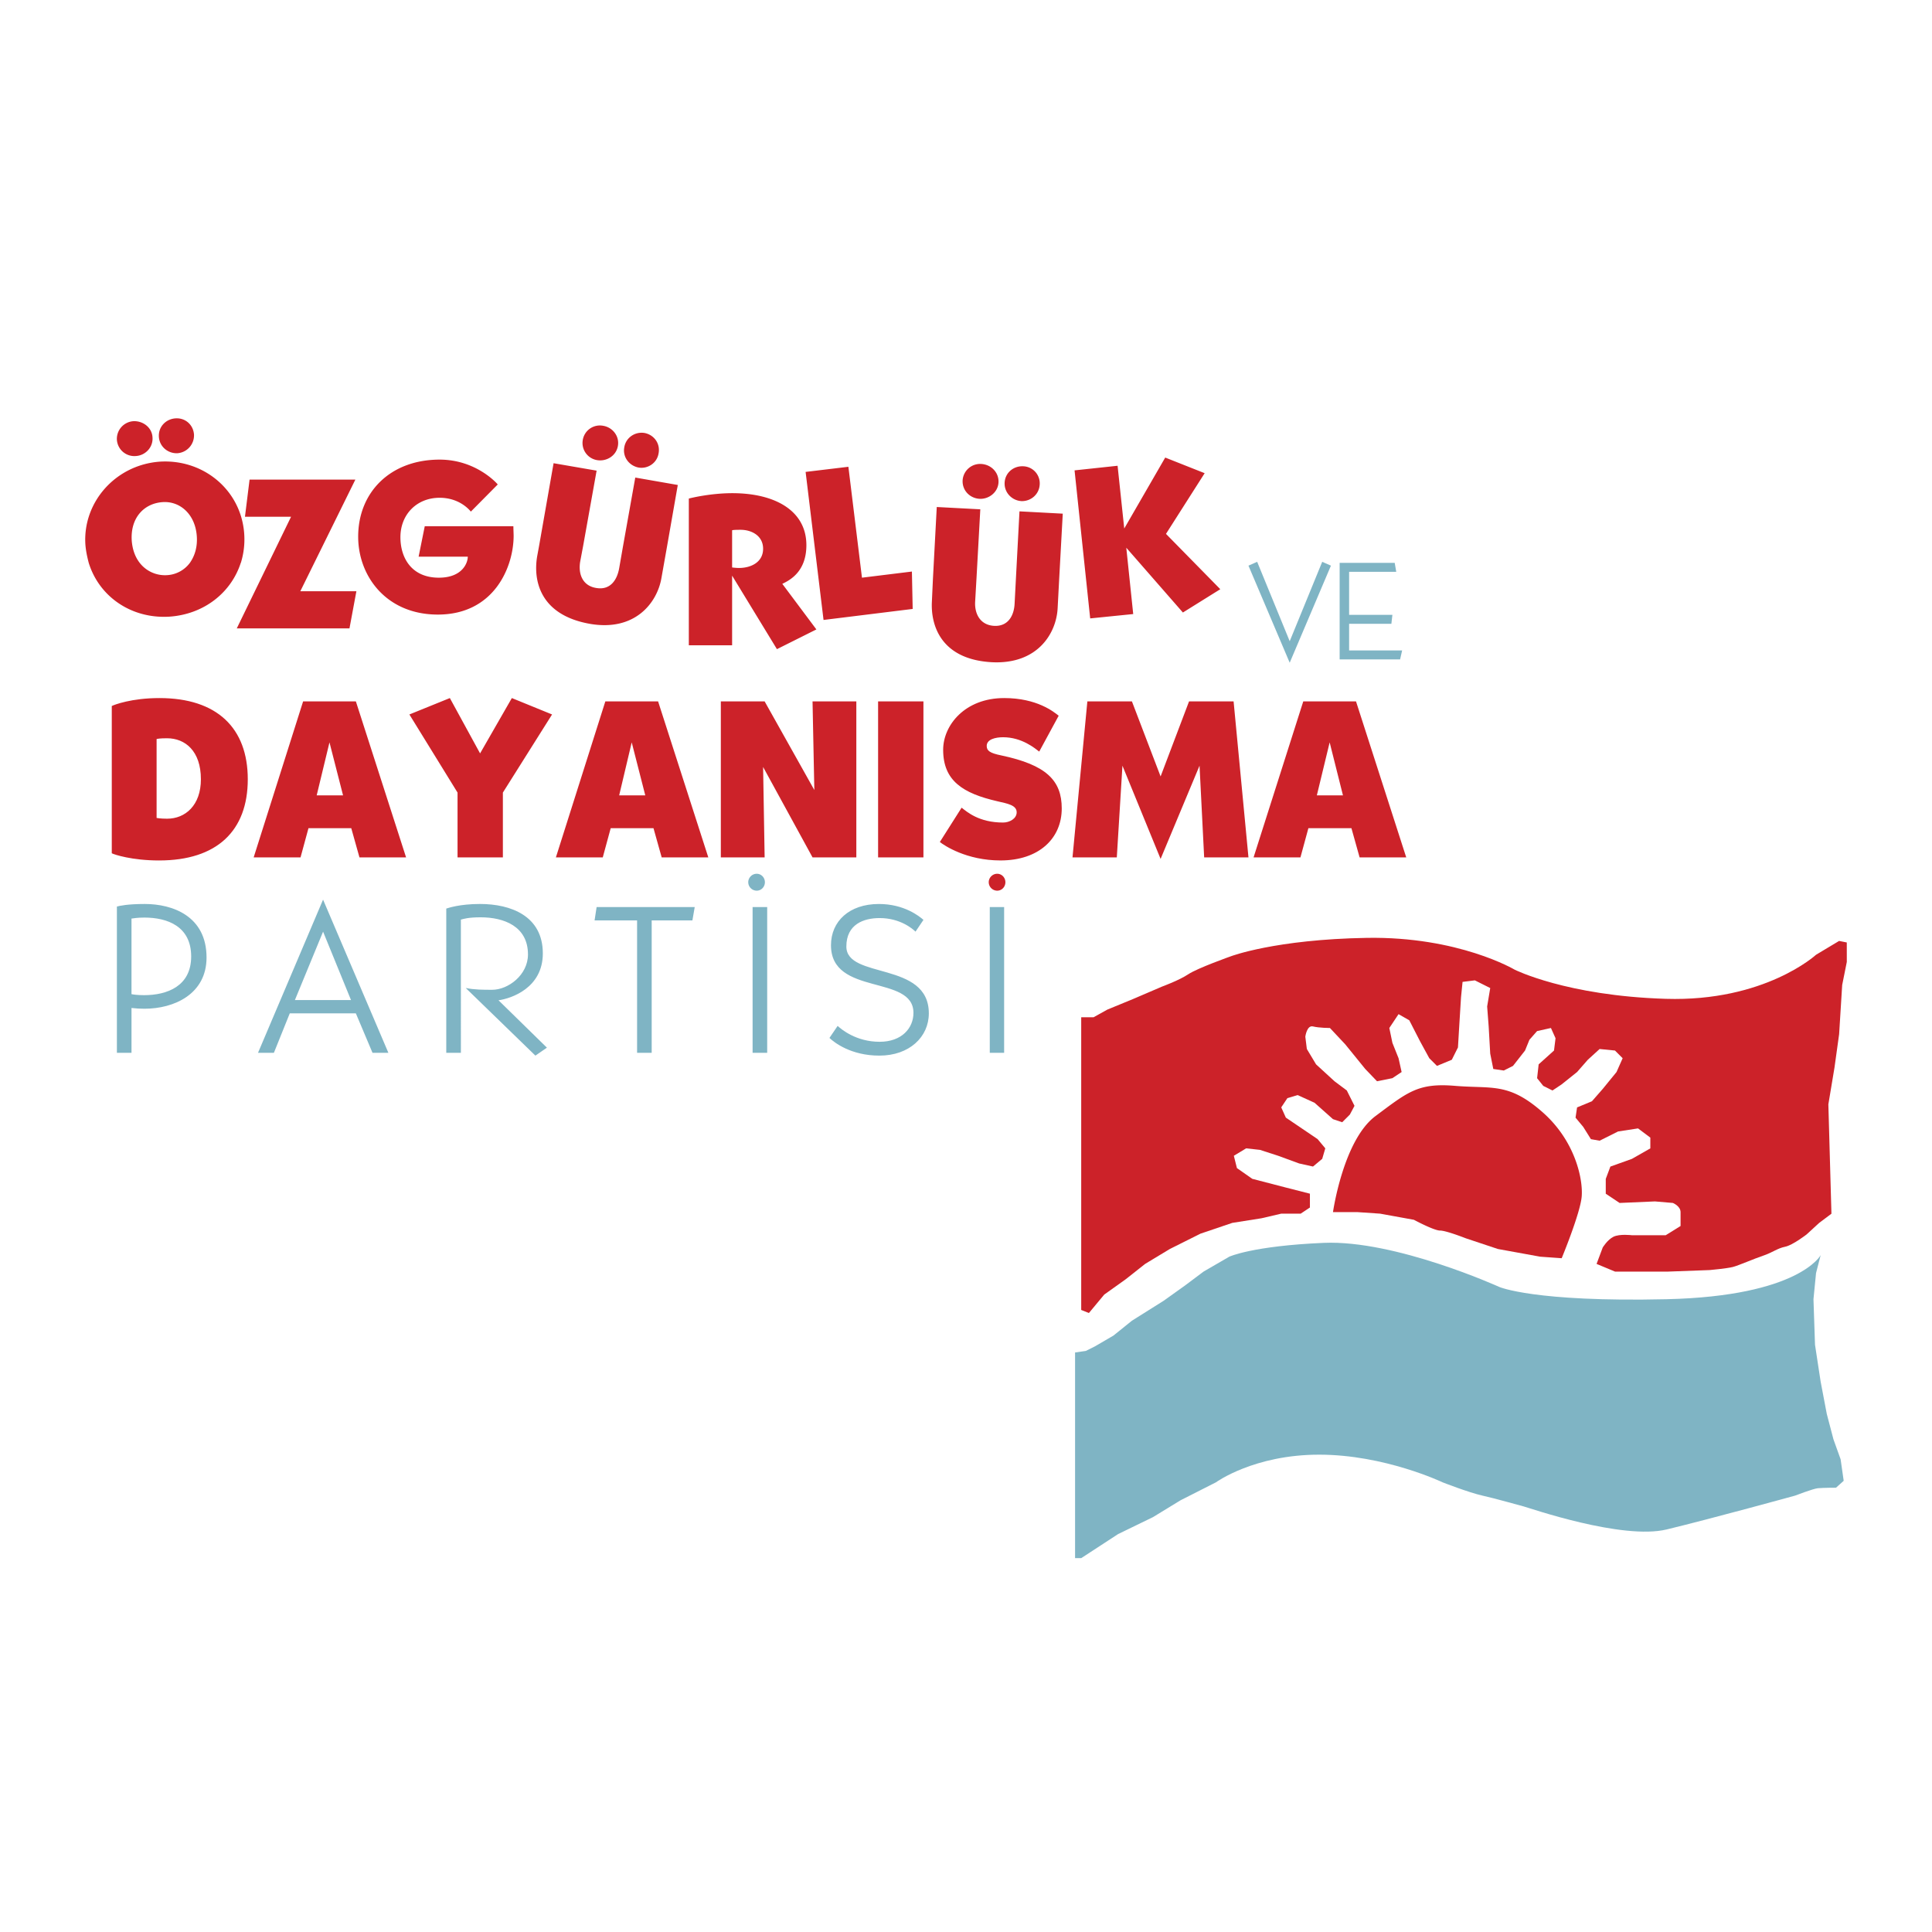
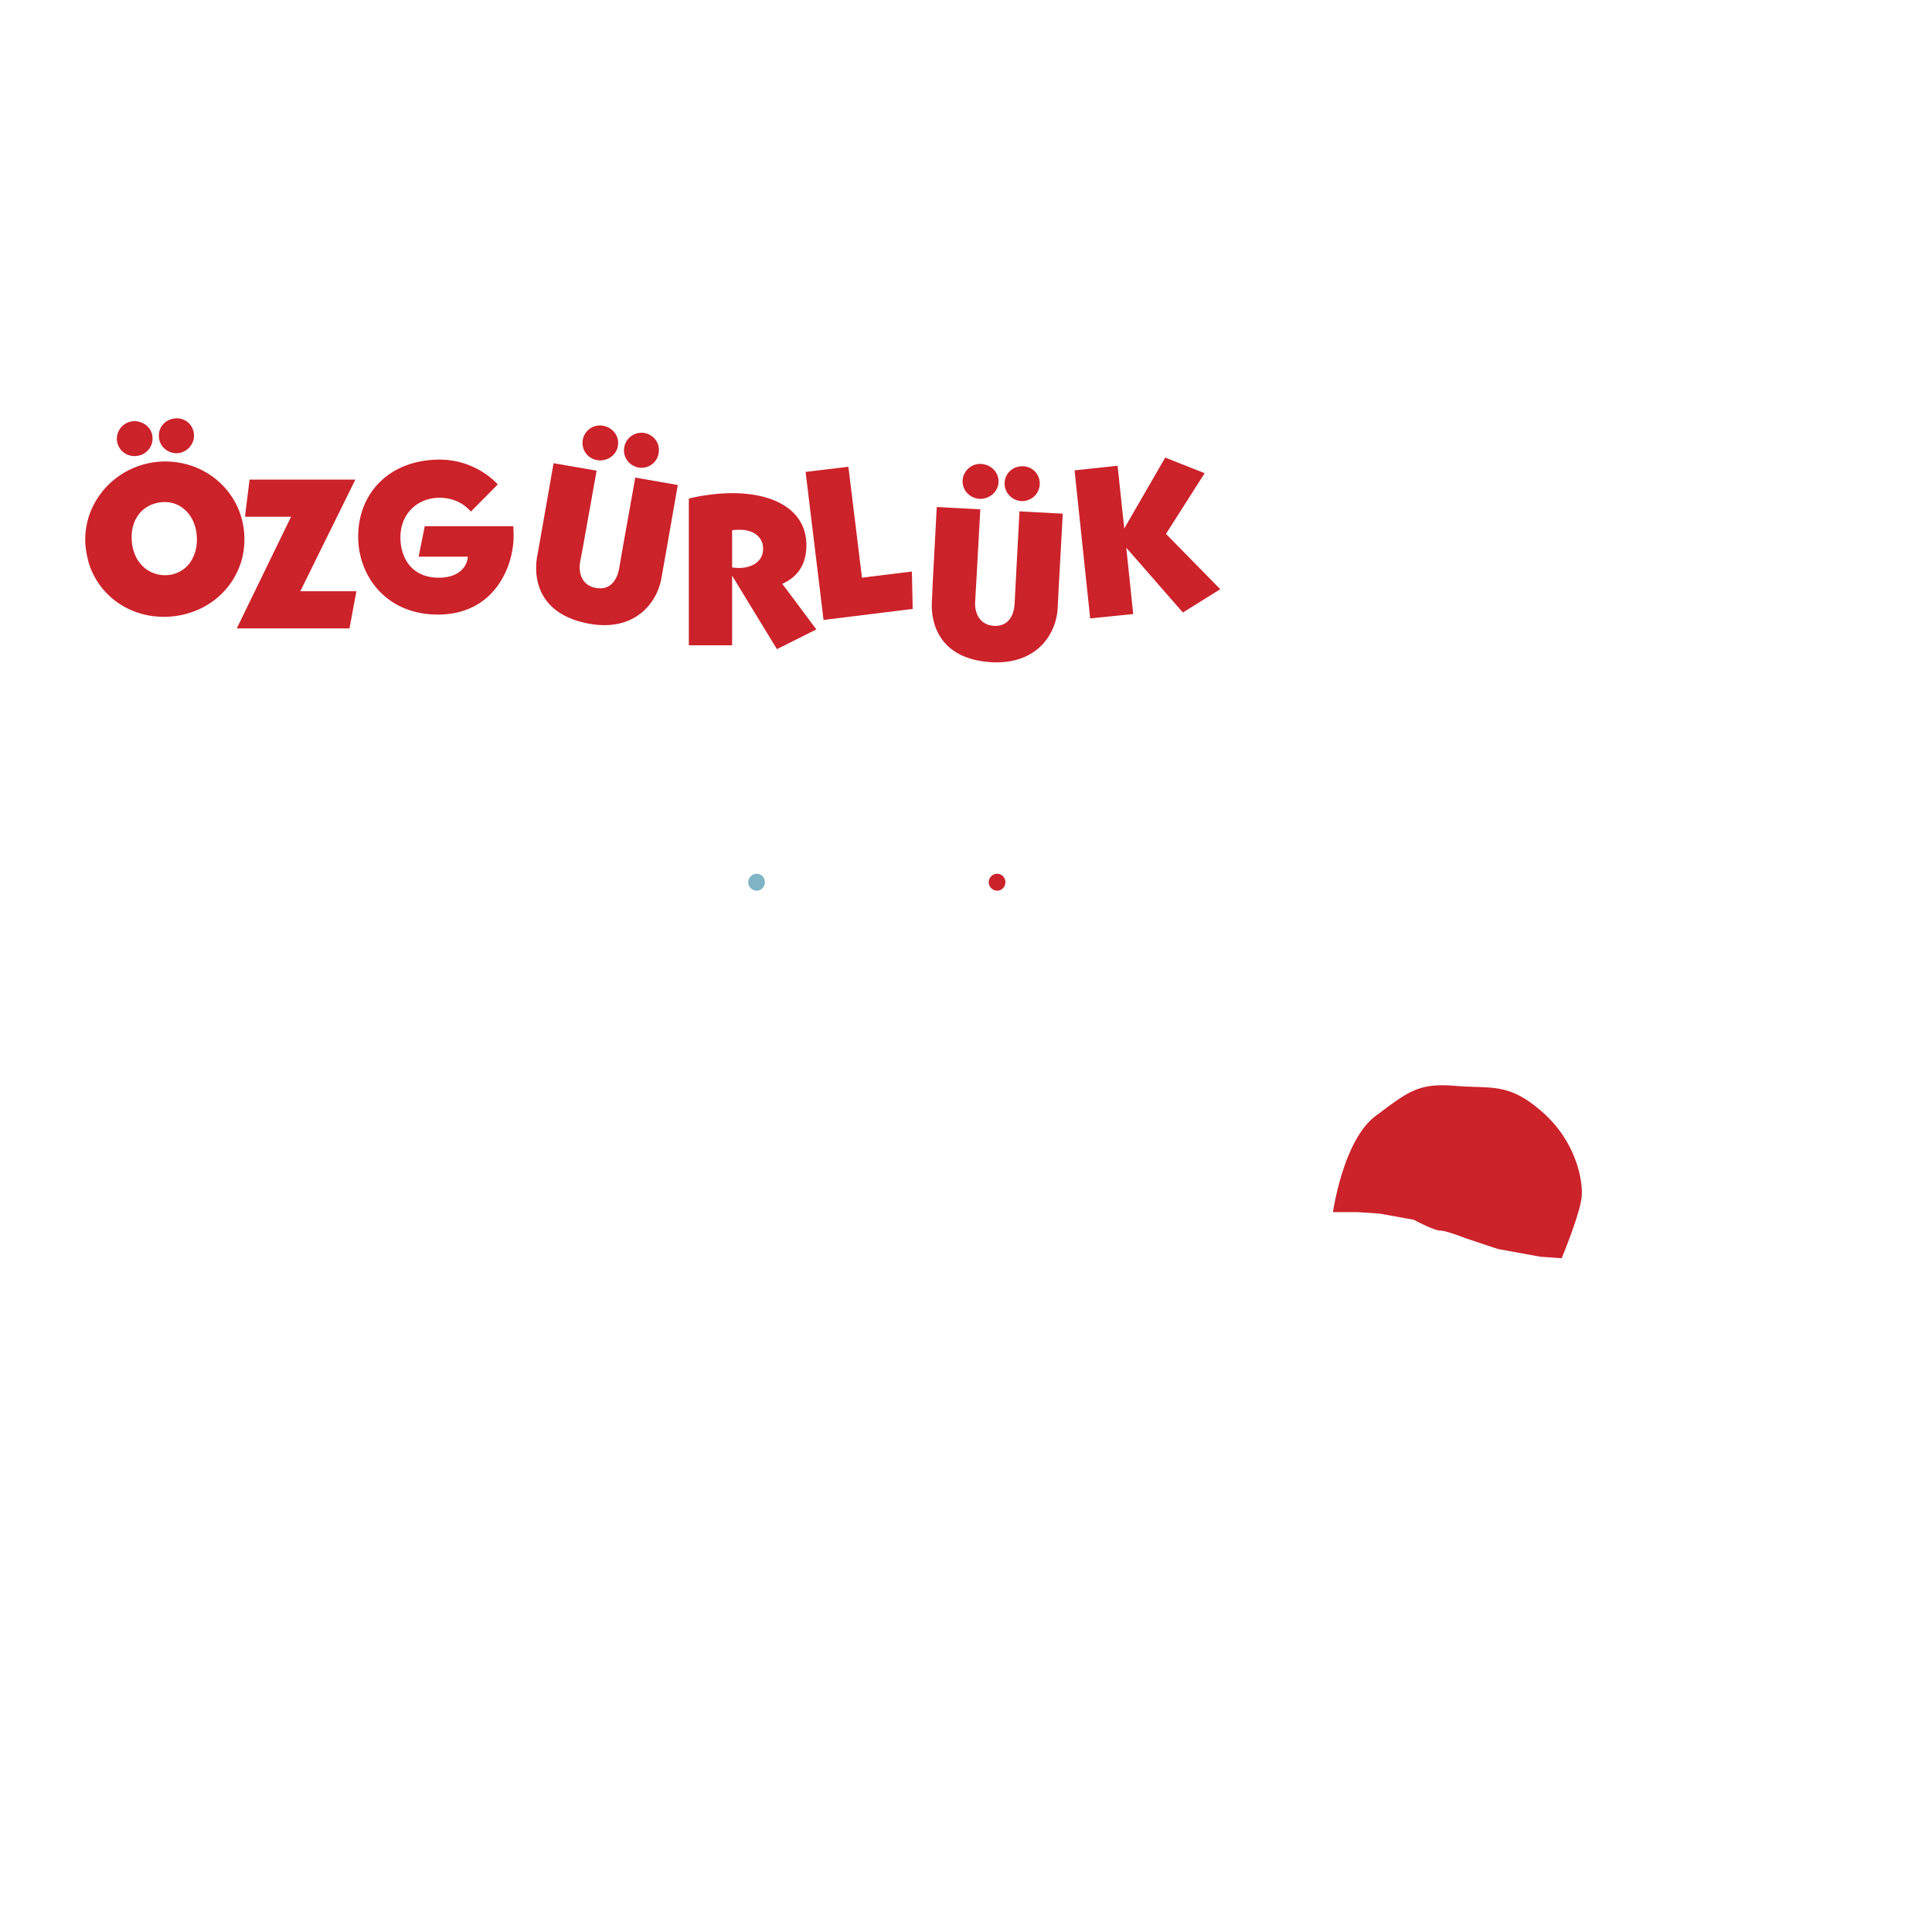
<svg xmlns="http://www.w3.org/2000/svg" width="2500" height="2500" viewBox="0 0 192.756 192.756">
  <g fill-rule="evenodd" clip-rule="evenodd">
    <path fill="#fff" d="M0 0h192.756v192.756H0V0z" />
-     <path fill="#7fb4c4" d="M131.918 56.052l-3.244 7.922-3.246-7.922-.869.383 4.115 9.685 4.113-9.685-.869-.383zM133.656 56.154v9.634h6.032l.203-.894h-5.289v-2.658h4.216l.102-.895h-4.318v-4.292h4.701l-.153-.895h-5.494z" />
-     <path d="M15.879 85.848c5.775 0 8.842-2.964 8.842-8.101 0-5.111-3.066-8.101-8.816-8.101-2.785 0-4.497.664-4.753.792v14.693c.256.129 1.993.717 4.727.717zm4.165-8.101c0 2.606-1.559 3.935-3.373 3.935-.689 0-1.047-.077-1.047-.077v-7.871c.102-.025.307-.077 1.047-.077 1.789.001 3.373 1.254 3.373 4.09zM30.241 69.979l-4.932 15.562h4.676l.792-2.914h4.268l.818 2.914h4.651l-5.009-15.562h-5.264zm3.986 9.377h-2.632l1.277-5.289 1.355 5.289zM51.067 69.646l-3.169 5.52-3.016-5.52-4.037 1.636 4.804 7.794v6.465h4.523v-6.465l4.907-7.794-4.012-1.636zM60.394 69.979l-4.932 15.562h4.676l.792-2.914h4.268l.818 2.914h4.651l-5.009-15.562h-5.264zm3.986 9.377h-2.606l1.252-5.289 1.354 5.289zM81.067 69.979l.179 8.841-4.958-8.841h-4.37v15.562h4.37l-.153-9.02 4.932 9.02h4.369V69.979h-4.369zM87.608 69.979v15.562h4.523V69.979h-4.523zM100.182 69.646c-3.911 0-6.083 2.708-6.083 5.162 0 3.092 1.968 4.344 5.417 5.136.998.23 1.918.383 1.918 1.099 0 .639-.717 1.022-1.355 1.022-2.402 0-3.577-1.048-4.139-1.482l-2.172 3.424c.46.358 2.658 1.84 6.056 1.84 3.834 0 6.107-2.198 6.107-5.188 0-2.811-1.559-4.344-6.029-5.29-1.125-.229-1.457-.459-1.457-.945 0-.664.869-.869 1.635-.869 1.891 0 3.195 1.124 3.604 1.431l1.941-3.578c-.486-.382-2.148-1.762-5.443-1.762zM118.631 69.979l-2.838 7.487-2.861-7.487h-4.446l-1.482 15.562h4.42l.562-9.148 3.807 9.301 3.885-9.301.461 9.148h4.42l-1.483-15.562h-4.445zM130.027 69.979l-4.957 15.562h4.676l.793-2.914h4.293l.816 2.914h4.652l-5.01-15.562h-5.263zm3.961 9.377h-2.607l1.279-5.289 1.328 5.289z" fill="#cc2229" />
-     <path d="M11.663 105.038h1.457v-4.472c.435.051.869.076 1.303.076 2.939 0 6.184-1.456 6.184-5.11 0-4.14-3.398-5.341-6.158-5.341-1.712 0-2.504.179-2.786.255v14.592zm2.734-13.492c2.3 0 4.676.869 4.676 3.884 0 2.965-2.402 3.858-4.702 3.858-.69 0-1.15-.076-1.252-.102v-7.539c.179-.024.589-.101 1.278-.101zM25.743 105.038h1.584l1.584-3.936h6.593l1.661 3.936h1.584l-6.516-15.281-6.49 15.281zm9.276-5.264h-5.596l2.811-6.823 2.785 6.823zM44.525 105.038h1.457V91.75c.281-.077.766-.23 1.967-.23 2.326 0 4.727.895 4.727 3.706 0 2.044-1.967 3.526-3.577 3.526-.869 0-1.763 0-2.632-.179l6.95 6.746 1.15-.793-4.83-4.727c1.278-.18 4.421-1.227 4.421-4.677 0-3.756-3.22-4.932-6.261-4.932-2.07 0-3.194.409-3.373.46v14.388h.001zM59.525 90.498l-.204 1.329h4.241v13.211h1.457V91.827h4.063l.23-1.329h-9.787zM75.087 90.498v14.54h1.456v-14.54h-1.456zM87.685 90.191c-2.964 0-4.778 1.738-4.778 4.114 0 5.11 8.228 2.888 8.228 6.746 0 1.533-1.175 2.888-3.373 2.888-2.351 0-3.833-1.252-4.191-1.585l-.817 1.201c.459.435 2.121 1.764 4.983 1.764 2.99 0 4.932-1.865 4.932-4.217 0-5.238-8.228-3.373-8.228-6.669 0-2.224 1.737-2.837 3.322-2.837 2.07 0 3.322 1.099 3.578 1.354l.792-1.175c-.41-.357-1.918-1.584-4.448-1.584zM98.75 90.498v14.54h1.432v-14.54H98.75z" fill="#7fb4c4" />
    <path d="M98.646 88.02c0-.46.385-.844.844-.844.461 0 .818.384.818.844s-.357.843-.818.843a.852.852 0 0 1-.844-.843z" fill="#cc2229" />
    <path d="M74.653 88.02c0-.46.383-.844.843-.844.46 0 .818.384.818.844s-.358.843-.818.843a.85.85 0 0 1-.843-.843z" fill="#7fb4c4" />
-     <path d="M107.873 101.486v29.208l.766.307 1.533-1.841 2.146-1.532 1.941-1.533 2.455-1.482 3.066-1.533 3.168-1.073 2.912-.46 1.969-.46h1.941l.92-.613v-1.38l-2.402-.613-3.348-.869-1.533-1.073-.307-1.227 1.227-.741 1.381.153 1.814.588 2.096.767 1.379.307.92-.767.307-1.048-.766-.92-3.17-2.146-.459-1.021.613-.921 1.021-.306 1.688.766 1.84 1.636.92.307.766-.767.461-.868-.768-1.534-1.227-.919-1.84-1.687-.92-1.533-.152-1.227s.152-1.176.766-1.022 1.688.153 1.688.153l1.533 1.636 1.992 2.453 1.176 1.227 1.533-.308.92-.613-.307-1.38-.613-1.532-.307-1.482.92-1.38 1.072.613 1.074 2.095.92 1.687.768.767 1.48-.613.613-1.227.154-2.555.152-2.453.154-1.533 1.227-.153 1.533.767-.307 1.84.152 1.993.154 2.708.307 1.534 1.047.153.92-.461 1.201-1.533.436-1.072.766-.869 1.381-.307.459 1.021-.152 1.227-1.533 1.381-.154 1.379.613.767.92.46.92-.613 1.533-1.227 1.074-1.227 1.176-1.072 1.533.152.766.767-.613 1.38-1.379 1.688-1.074 1.227-1.482.613-.152 1.021.766.92.768 1.227.869.153 1.838-.92 1.994-.307 1.227.92v1.073l-1.84 1.048-2.146.767-.461 1.227v1.482l1.381.92 3.527-.153 1.787.153s.768.307.768.92v1.38l-1.482.92h-3.373s-1.227-.153-1.84.153-1.072 1.073-1.072 1.073l-.613 1.636 1.84.766h5.314l4.139-.153s1.688-.153 2.301-.306c.588-.153 2.096-.818 3.016-1.125s1.43-.741 2.197-.895c.766-.153 2.146-1.227 2.146-1.227l1.252-1.149 1.227-.92-.307-10.911.613-3.68.461-3.322.305-4.906.461-2.3V94.03l-.766-.153-2.301 1.38s-5.111 4.702-15 4.396c-9.914-.307-15.076-2.913-15.076-2.913s-5.596-3.322-14.744-3.169-13.57 1.84-13.57 1.84-3.32 1.176-4.24 1.789-2.607 1.227-2.607 1.227l-2.861 1.227-2.607 1.073-1.379.767h-1.23v-.008z" fill="#cc2229" />
-     <path d="M107.26 134.936v20.52h.613l3.68-2.401 3.475-1.688 2.76-1.686 3.527-1.789s3.781-2.76 10.297-2.76c6.541 0 12.316 2.76 12.316 2.76s2.607 1.021 3.986 1.328c1.381.307 3.477.92 4.09 1.073.588.153 9.838 3.374 14.283 2.3 4.447-1.073 12.803-3.373 12.803-3.373s1.789-.689 2.275-.74c.613-.052 1.814-.052 1.814-.052l.766-.689-.307-2.146-.715-1.993-.664-2.53-.613-3.22-.562-3.68-.154-4.549.256-2.605.461-1.789s-2.146 4.088-15.359 4.395c-13.236.307-16.711-1.227-16.711-1.227s-10.35-4.701-17.504-4.395c-7.131.307-9.43 1.38-9.43 1.38l-2.555 1.481-1.842 1.381-2.145 1.533-3.17 1.992-1.84 1.482-1.84 1.073-.92.46-1.071.154z" fill="#7fb4c4" />
    <path d="M132.992 120.933s1.021-7.181 4.242-9.583c3.219-2.401 4.24-3.321 7.92-3.016 3.68.308 5.316-.357 8.664 2.556 3.373 2.913 4.139 6.823 3.986 8.51-.154 1.687-1.994 6.133-1.994 6.133l-2.146-.153-4.217-.767-3.219-1.073s-1.941-.767-2.555-.767c-.615 0-2.607-1.073-2.607-1.073l-3.373-.613-2.248-.153h-2.453v-.001zM8.852 56.154c1.048 3.398 4.293 5.622 8.101 5.366 3.44-.255 6.117-2.415 7.07-5.366h.008a7.89 7.89 0 0 0 .333-2.913c-.307-4.344-4.063-7.462-8.433-7.181-4.446.332-7.692 4.088-7.411 8.279.051.64.179 1.227.332 1.815zm107.402-10.503l-4.088 7.079-.664-6.261-4.293.46 1.559 14.77 4.293-.435-.691-6.618 5.648 6.465 3.73-2.325-5.418-5.52 3.859-6.056-3.935-1.559zM97.42 57.79l.385-6.976-4.344-.23-.384 7.207-.102 2.223c-.128 2.402.92 5.775 5.98 6.056 4.574.23 6.439-2.887 6.566-5.392l.152-2.888.359-6.542-4.318-.23-.359 6.772-.127 2.428c-.051 1.15-.613 2.299-2.045 2.223-1.404-.077-1.967-1.227-1.891-2.428l.128-2.223zm2.812-9.634c-.051.997.74 1.789 1.686 1.84.92.026 1.764-.665 1.814-1.661a1.704 1.704 0 0 0-1.635-1.814c-.97-.052-1.814.638-1.865 1.635zm-4.191-.23c-.051 1.022.742 1.789 1.688 1.84.918.051 1.84-.639 1.891-1.636.051-1.022-.768-1.788-1.713-1.839a1.75 1.75 0 0 0-1.866 1.635zm-15.665-.843l1.789 14.77 8.893-1.099-.077-3.731-4.983.613-1.354-11.065-4.268.512zM78.051 58.25c.741-.358 2.402-1.201 2.402-3.859 0-3.449-3.144-5.187-7.385-5.187-2.121 0-4.063.46-4.344.537v14.642h4.319v-6.951l4.472 7.334 3.935-1.968-3.399-4.548zm-4.165-5.392c1.099 0 2.249.587 2.249 1.891 0 1.354-1.227 1.917-2.402 1.917-.23 0-.486-.025-.69-.051v-3.706c.051-.026.204-.051.843-.051zM58.17 54.519l1.354-7.563-4.293-.741-1.457 8.305-.179.971c-.409 2.376.23 5.852 5.238 6.746 4.498.792 6.721-2.07 7.155-4.548l.562-3.169 1.073-6.133-4.242-.741-1.227 6.874-.383 2.198c-.205 1.125-.869 2.198-2.3 1.942-1.38-.229-1.789-1.431-1.585-2.632l.284-1.509zm4.115-9.89c-.179.971.486 1.84 1.431 2.019.894.153 1.84-.435 1.993-1.431.179-.971-.46-1.84-1.406-2.019-.945-.153-1.865.461-2.018 1.431zm-4.14-.74a1.734 1.734 0 0 0 1.431 2.019c.919.153 1.891-.409 2.07-1.406.179-.996-.537-1.865-1.457-2.019a1.73 1.73 0 0 0-2.044 1.406zm-14.284 1.967c-4.907 0-8.126 3.246-8.126 7.692 0 3.935 2.811 7.768 7.947 7.768 5.622 0 7.563-4.753 7.563-7.871 0-.153-.025-.69-.025-.945h-8.842l-.613 3.041h4.906c0 .613-.536 2.095-2.888 2.095-2.734 0-3.833-1.993-3.833-4.038 0-2.274 1.636-3.935 3.91-3.935 1.993 0 2.99 1.227 3.117 1.38l2.683-2.708c-.076-.103-2.171-2.479-5.799-2.479zM24.9 47.849l-.46 3.706h4.6l-5.417 11.141h11.244l.69-3.705h-5.596l5.494-11.142H24.9zm-5.954 8.305a3.045 3.045 0 0 1-2.249 1.227 3.193 3.193 0 0 1-2.76-1.227c-.435-.562-.715-1.278-.792-2.198-.153-2.325 1.252-3.731 3.066-3.858 1.738-.128 3.271 1.201 3.424 3.398.077 1.073-.203 1.968-.689 2.658zm-3.092-12.547c.077.997.945 1.661 1.865 1.61a1.786 1.786 0 0 0 1.636-1.866c-.077-.996-.895-1.687-1.866-1.609-.971.076-1.712.869-1.635 1.865zm-4.191.282a1.746 1.746 0 0 0 1.891 1.609c.92-.051 1.737-.843 1.661-1.865-.051-.997-.971-1.661-1.917-1.61a1.766 1.766 0 0 0-1.635 1.866z" fill="#cc2229" />
  </g>
</svg>